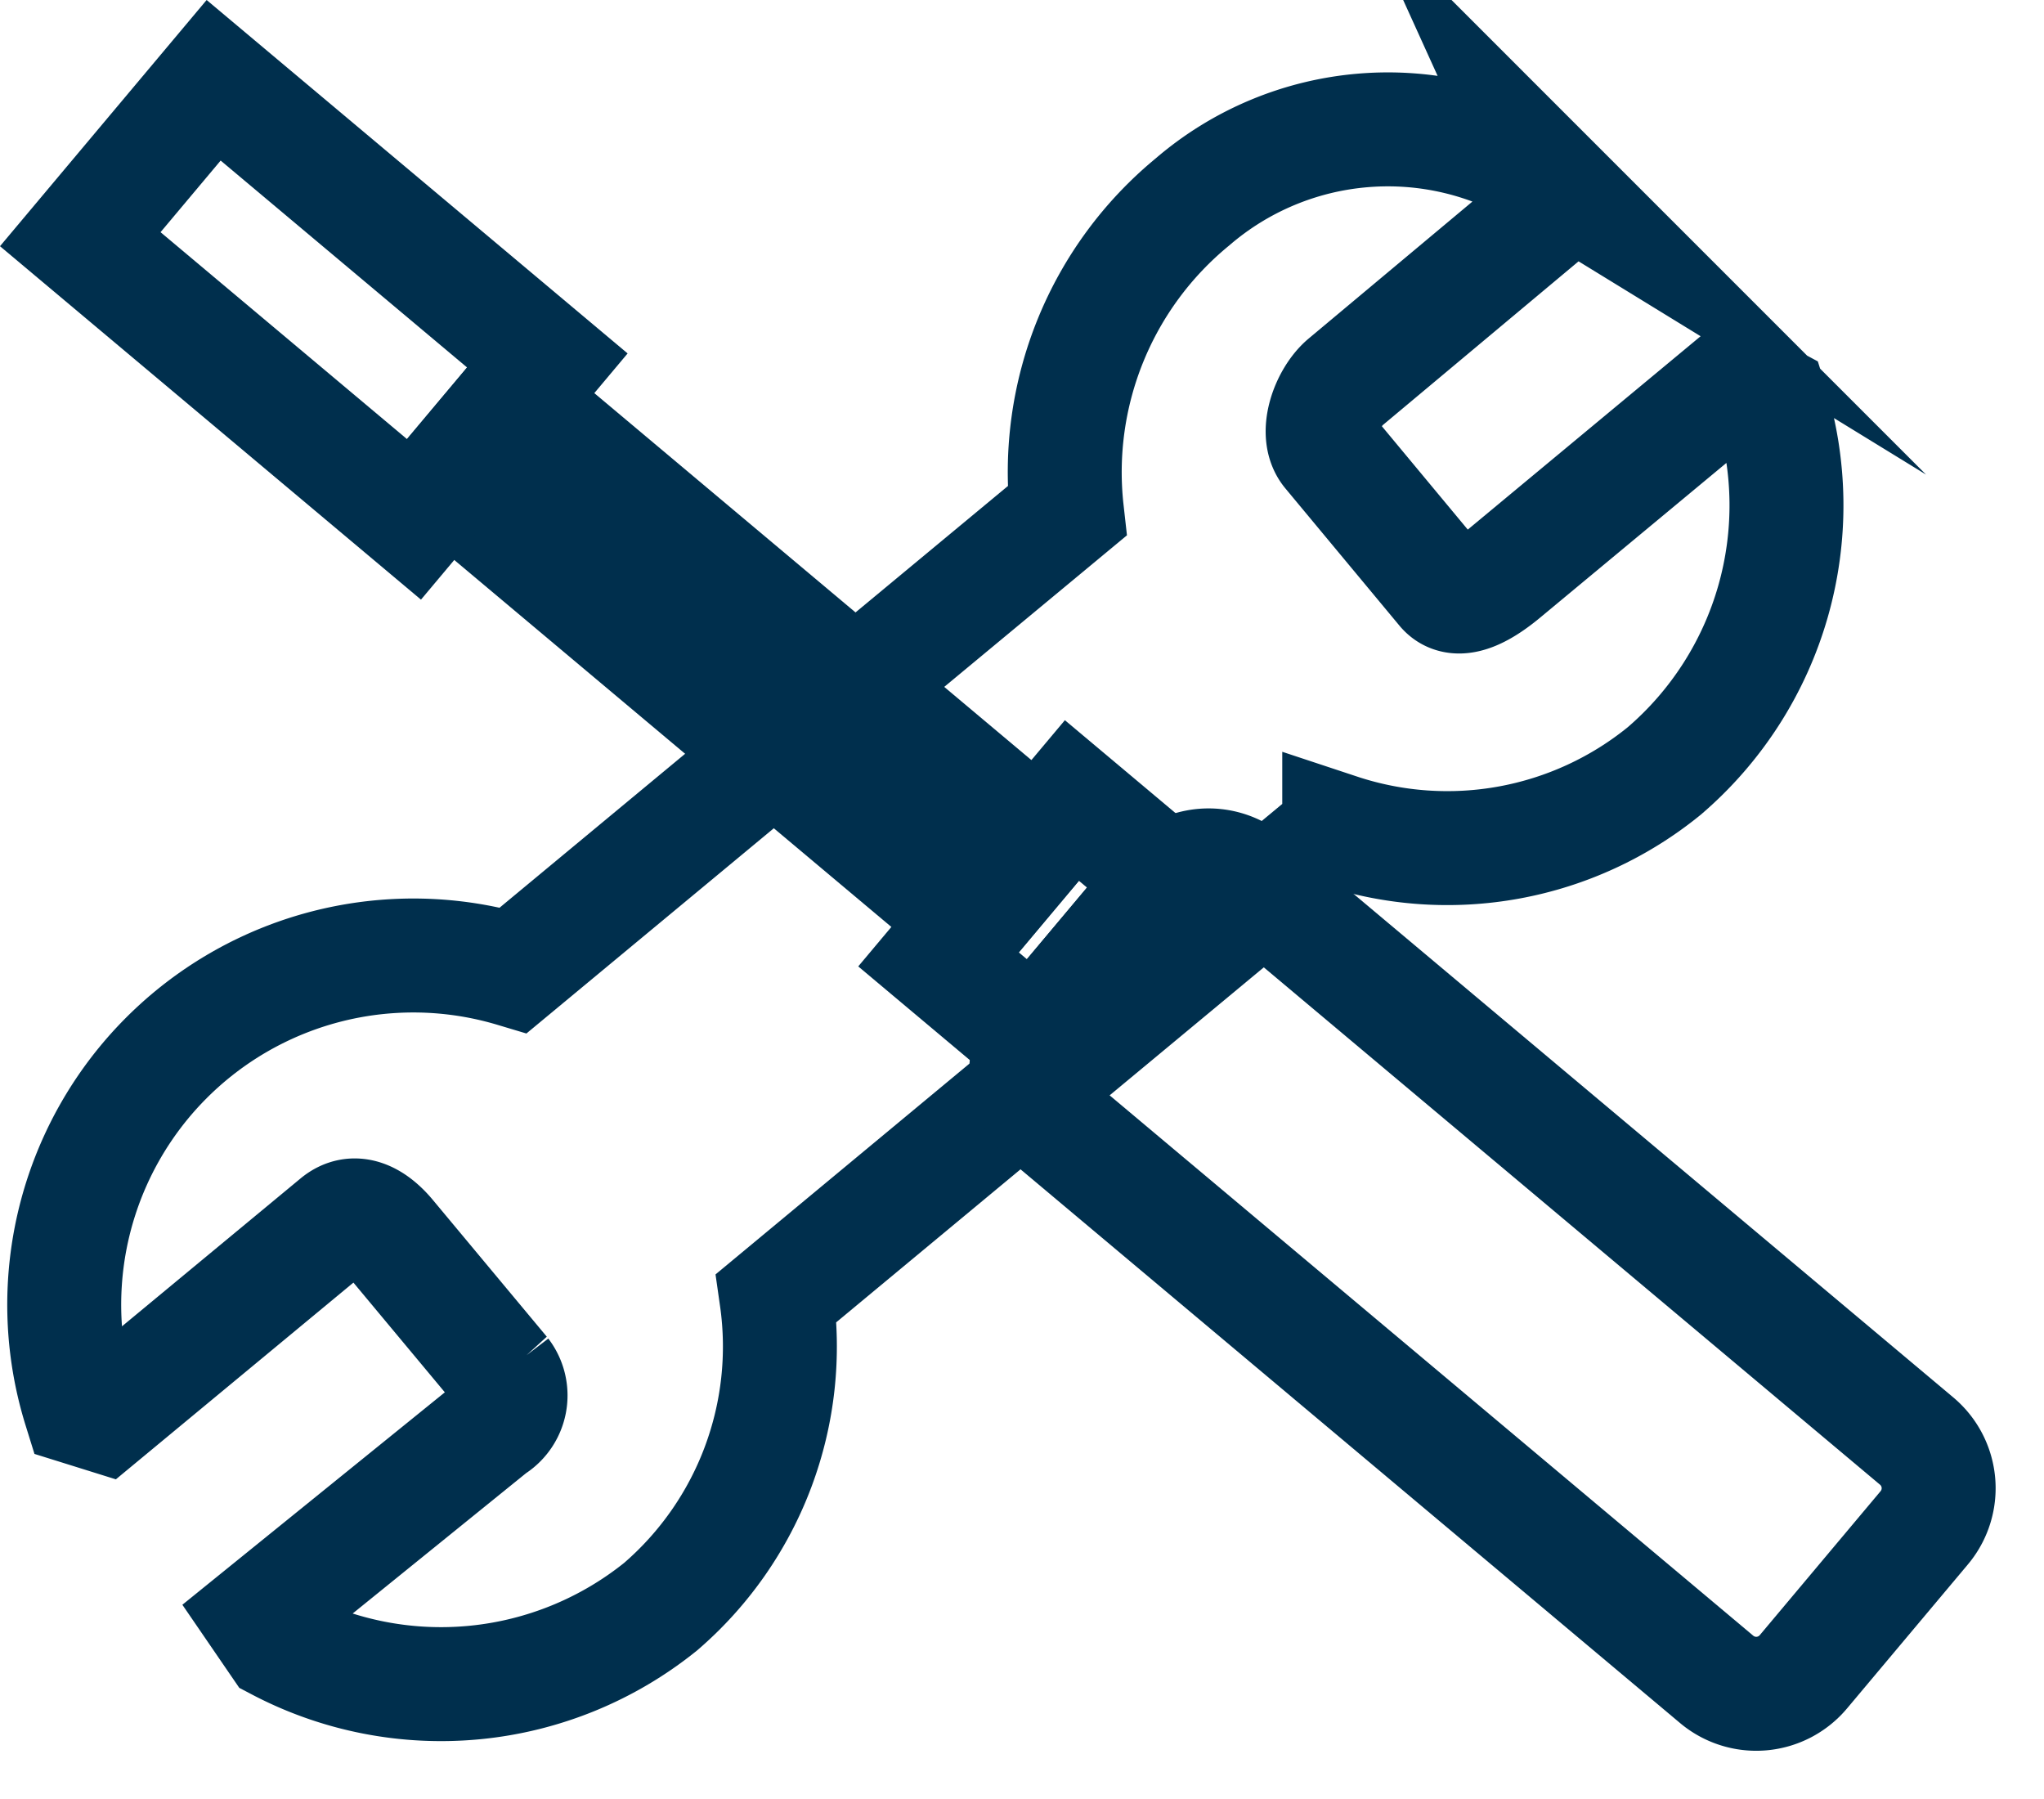
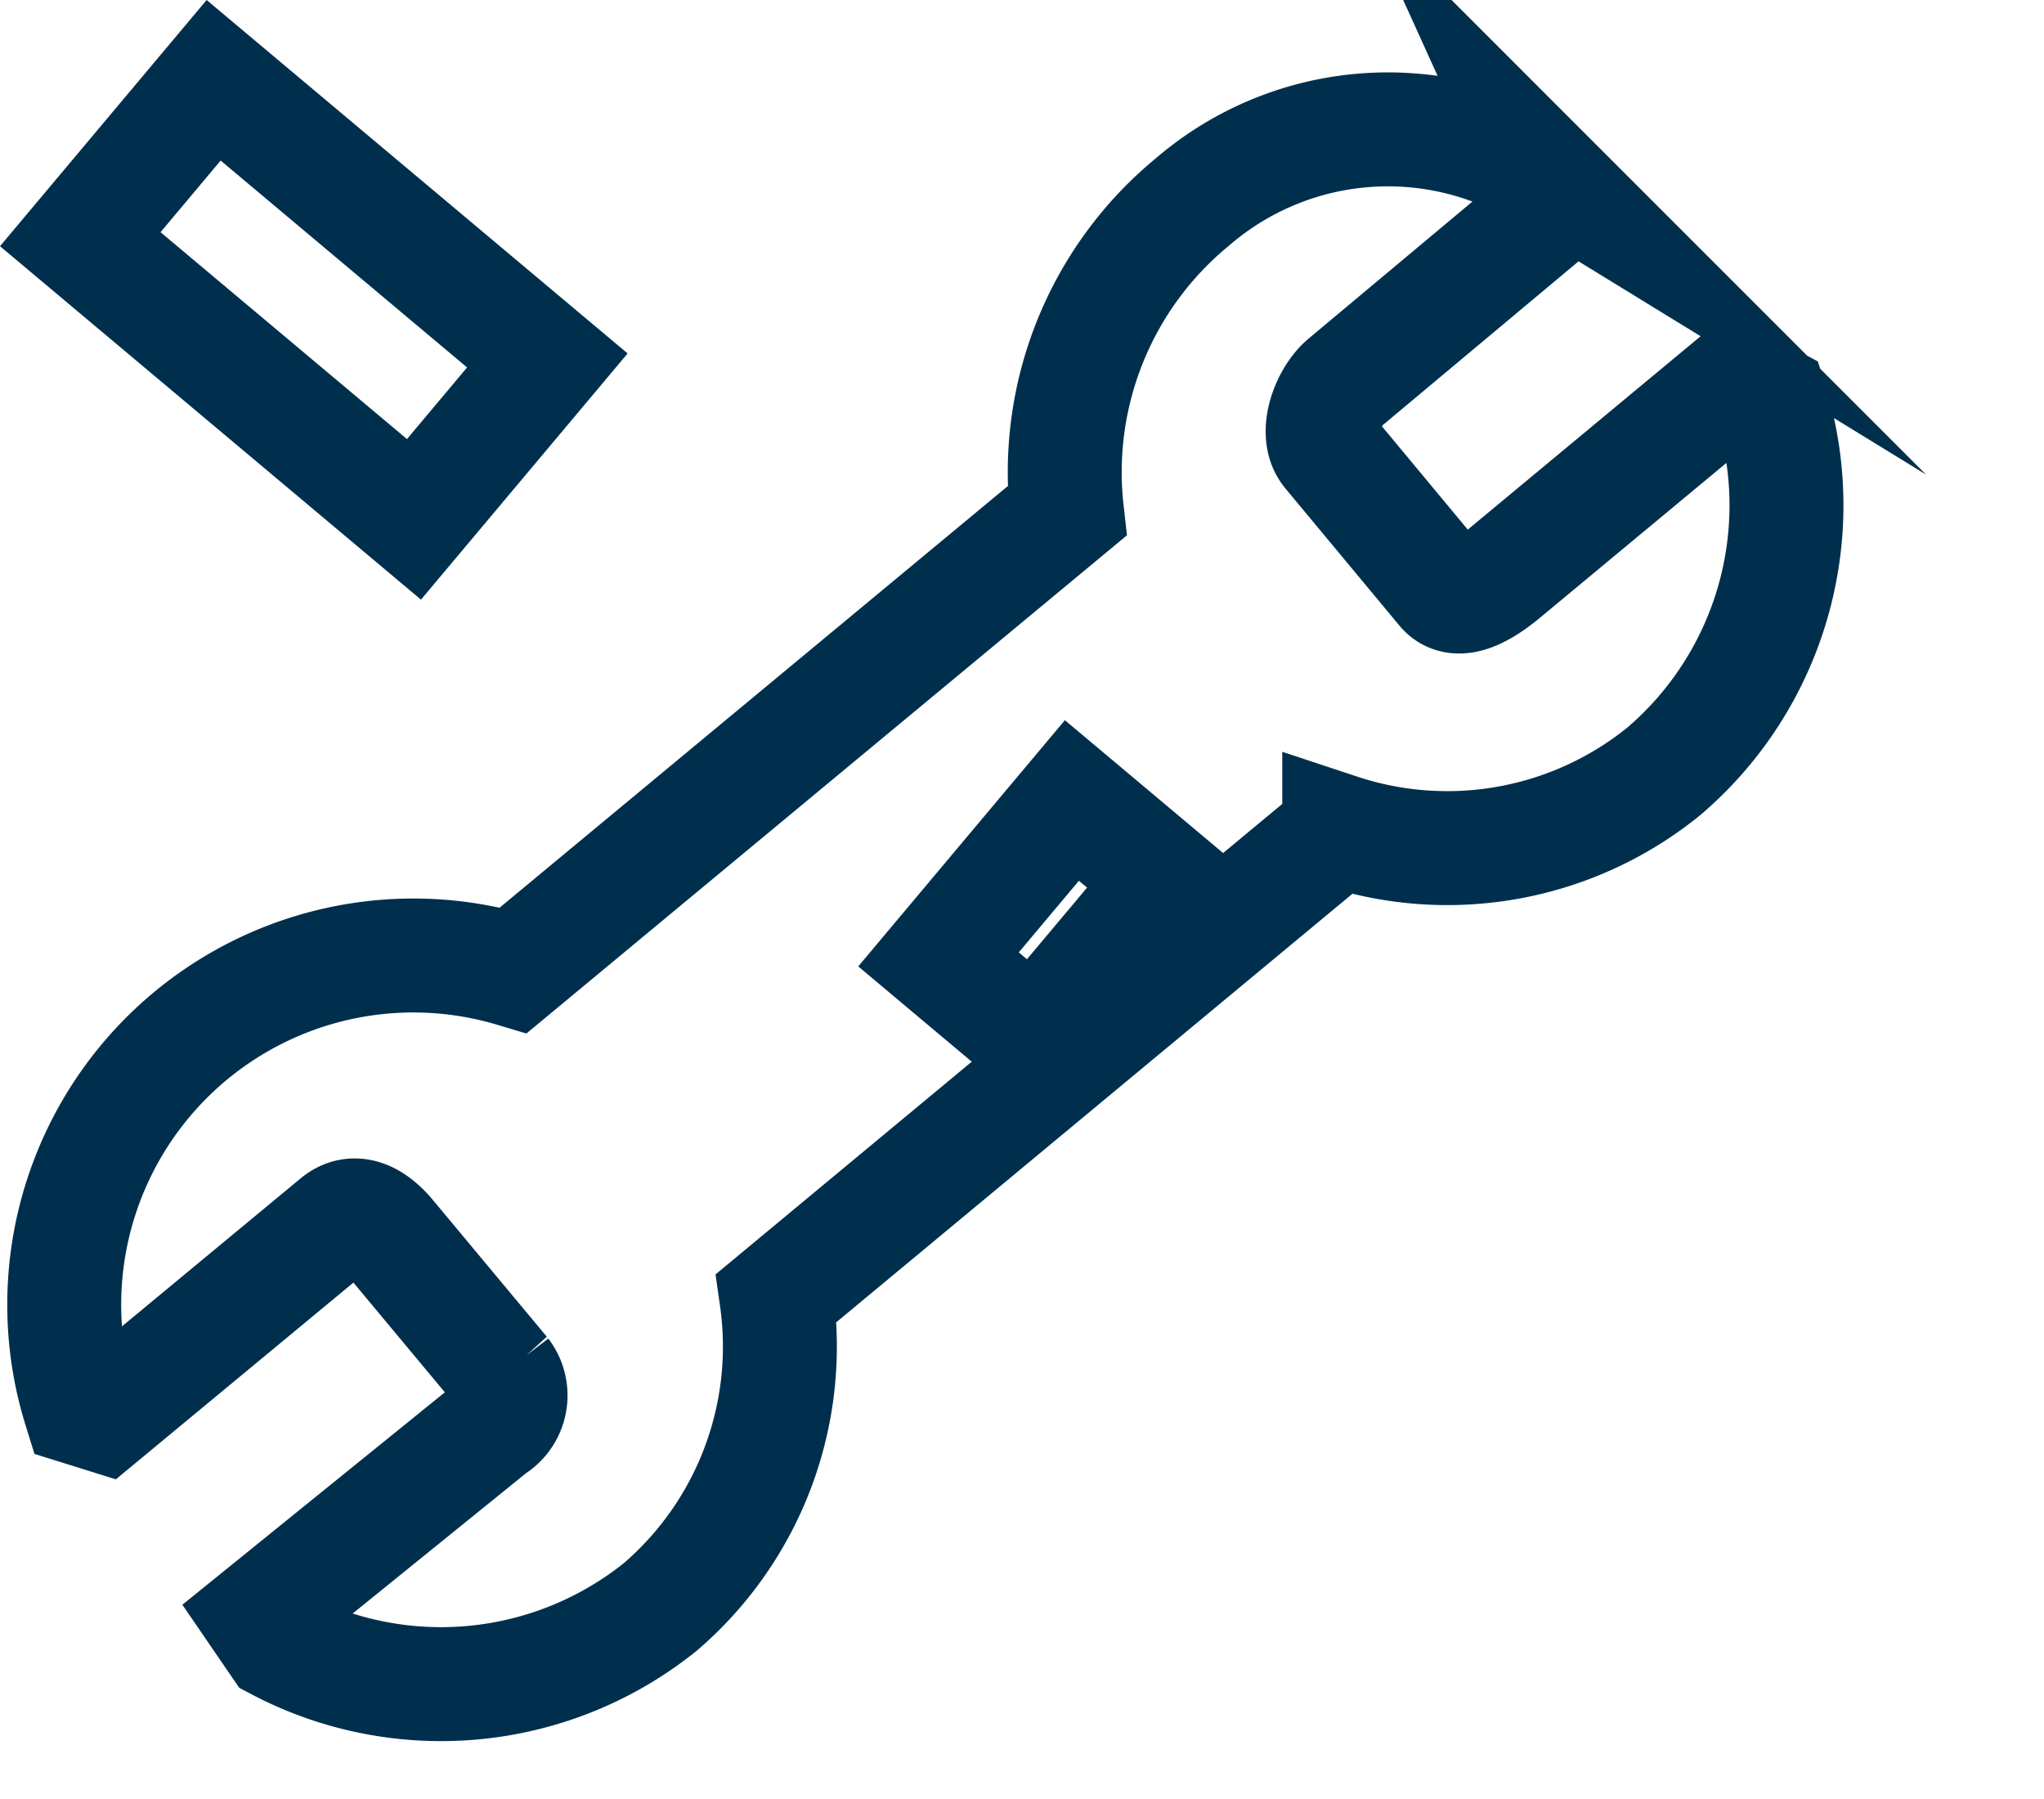
<svg xmlns="http://www.w3.org/2000/svg" width="35.879" height="31.574" viewBox="0 0 35.879 31.574">
  <g id="Maintenance_Programs_Loyalty_Program_icon" data-name="Maintenance Programs (Loyalty Program) icon" transform="translate(1.127 1.409)">
    <g id="Layer_1" data-name="Layer 1" transform="translate(0 0)">
      <path id="Path_97" data-name="Path 97" d="M1.66,25.886l4.1-3.395c.305-.251.638-.082.911.242l2.005,2.406a.643.643,0,0,1-.182.943L4.1,29.6l.583.3a6.143,6.143,0,0,0,6.712-.656h0a6.024,6.024,0,0,0,2.078-5.427l9.879-8.2a6.033,6.033,0,0,0,5.705-1.048h0a6.138,6.138,0,0,0,1.864-6.5l-.62-.333L26.253,11.1c-.305.255-.807.6-1.075.278l-2-2.406c-.269-.324-.023-.971.283-1.226L27.5,4.368l-.542-.283a5.258,5.258,0,0,0-6.184.5,6.138,6.138,0,0,0-2.2,5.423L8.86,18.066a6.129,6.129,0,0,0-7.61,7.692Z" transform="translate(-0.973 -2.448)" fill="none" />
      <path id="Path_98" data-name="Path 98" d="M18.575,10.009,8.86,18.066a6.129,6.129,0,0,0-7.61,7.692l.41.128,4.1-3.395c.305-.251.638-.082.911.242l.934,1.121L24.052,10.032l-.875-1.057c-.269-.324-.023-.971.283-1.226L27.5,4.368l-.542-.283a5.258,5.258,0,0,0-6.184.5,6.138,6.138,0,0,0-2.2,5.423Z" transform="translate(-0.973 -2.448)" fill="none" />
      <path id="Path_99" data-name="Path 99" d="M1.66,25.886l4.1-3.395c.305-.251.638-.082.911.242l2.005,2.406a.643.643,0,0,1-.182.943L4.394,29.4l.337.492a6.143,6.143,0,0,0,6.712-.656h0a6.024,6.024,0,0,0,2.032-5.418l9.879-8.2a6.033,6.033,0,0,0,5.705-1.048h0a6.138,6.138,0,0,0,1.864-6.5l-.62-.333L26.253,11.1c-.305.255-.807.6-1.075.278l-2-2.406c-.269-.324-.023-.971.283-1.226L27.2,4.619l-.242-.533a5.258,5.258,0,0,0-6.184.5,6.138,6.138,0,0,0-2.2,5.423L8.86,18.066a6.129,6.129,0,0,0-7.61,7.692Z" transform="translate(-0.973 -2.448)" fill="none" stroke="#002f4d" stroke-miterlimit="10" stroke-width="2" />
-       <rect id="Rectangle_26" data-name="Rectangle 26" width="1.823" height="12.017" transform="matrix(0.643, -0.766, 0.766, 0.643, 6.724, 7.01)" fill="none" stroke="#002f4d" stroke-miterlimit="10" stroke-width="2" />
      <rect id="Rectangle_27" data-name="Rectangle 27" width="3.641" height="2.187" transform="matrix(0.643, -0.766, 0.766, 0.643, 15.347, 15.429)" fill="none" stroke="#002f4d" stroke-miterlimit="10" stroke-width="2" />
-       <path id="Path_100" data-name="Path 100" d="M1.08,0h3.3a1.08,1.08,0,0,1,1.08,1.08V16.4a1.08,1.08,0,0,1-1.08,1.08H1.08A1.08,1.08,0,0,1,0,16.4V1.085A1.085,1.085,0,0,1,1.08,0Z" transform="matrix(0.643, -0.766, 0.766, 0.643, 16.444, 17.52)" fill="none" stroke="#002f4d" stroke-miterlimit="10" stroke-width="2" />
      <rect id="Rectangle_28" data-name="Rectangle 28" width="3.641" height="7.647" transform="matrix(0.643, -0.766, 0.766, 0.643, 0.282, 2.789)" fill="none" stroke="#002f4d" stroke-miterlimit="10" stroke-width="2" />
    </g>
  </g>
</svg>